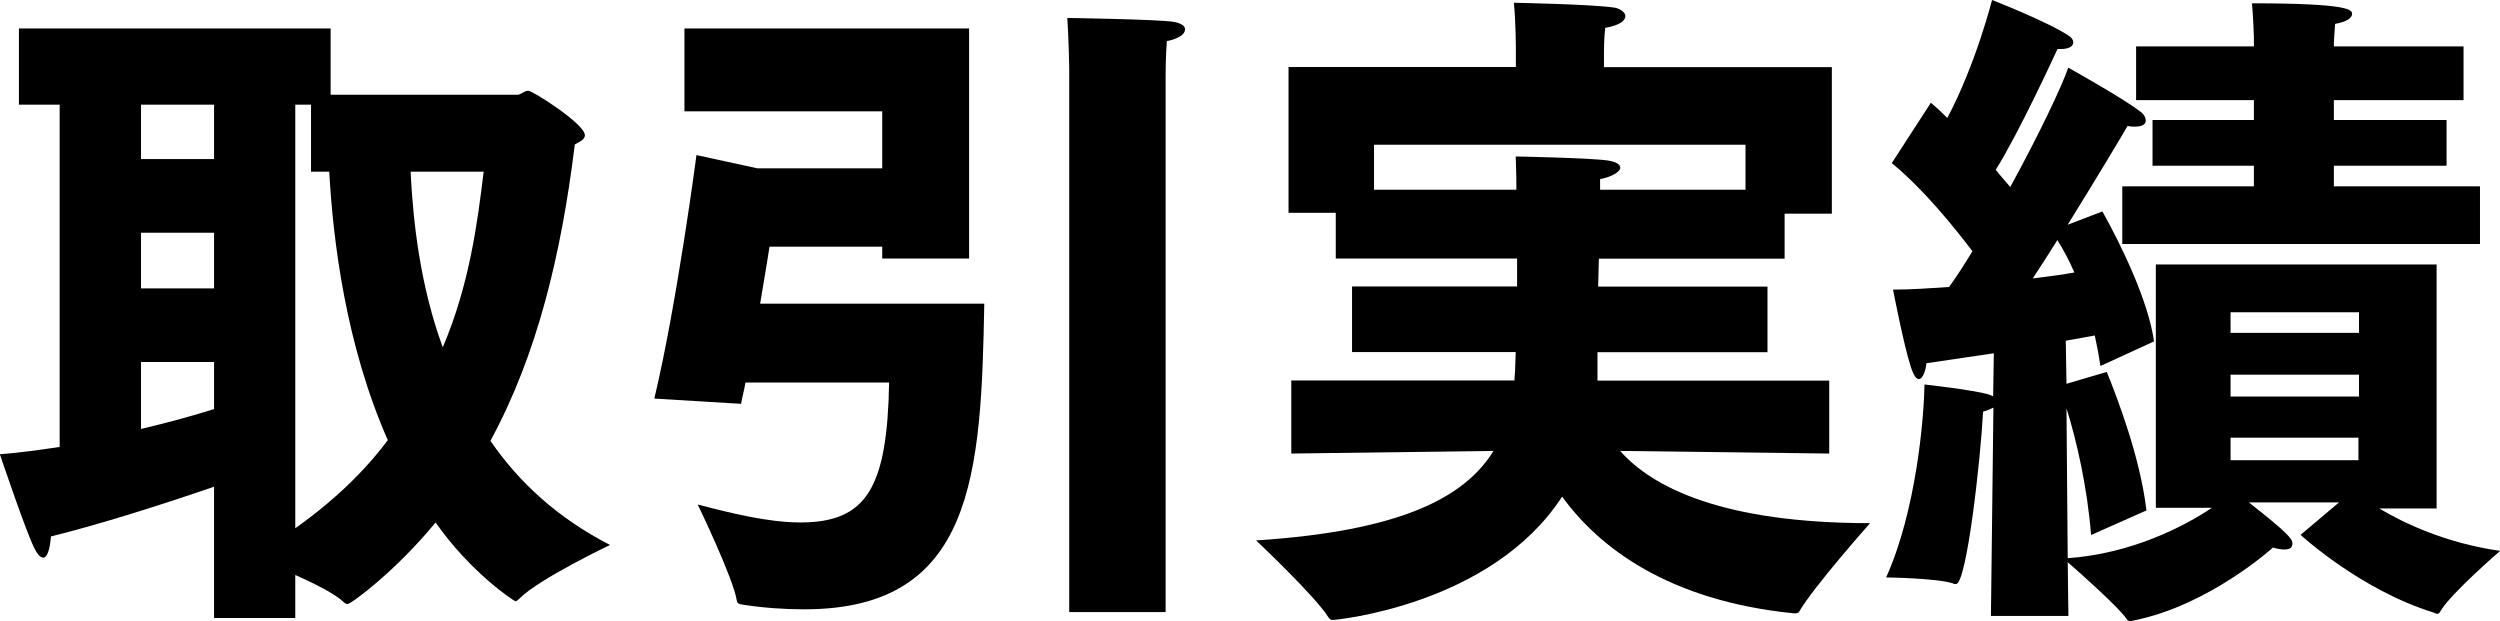
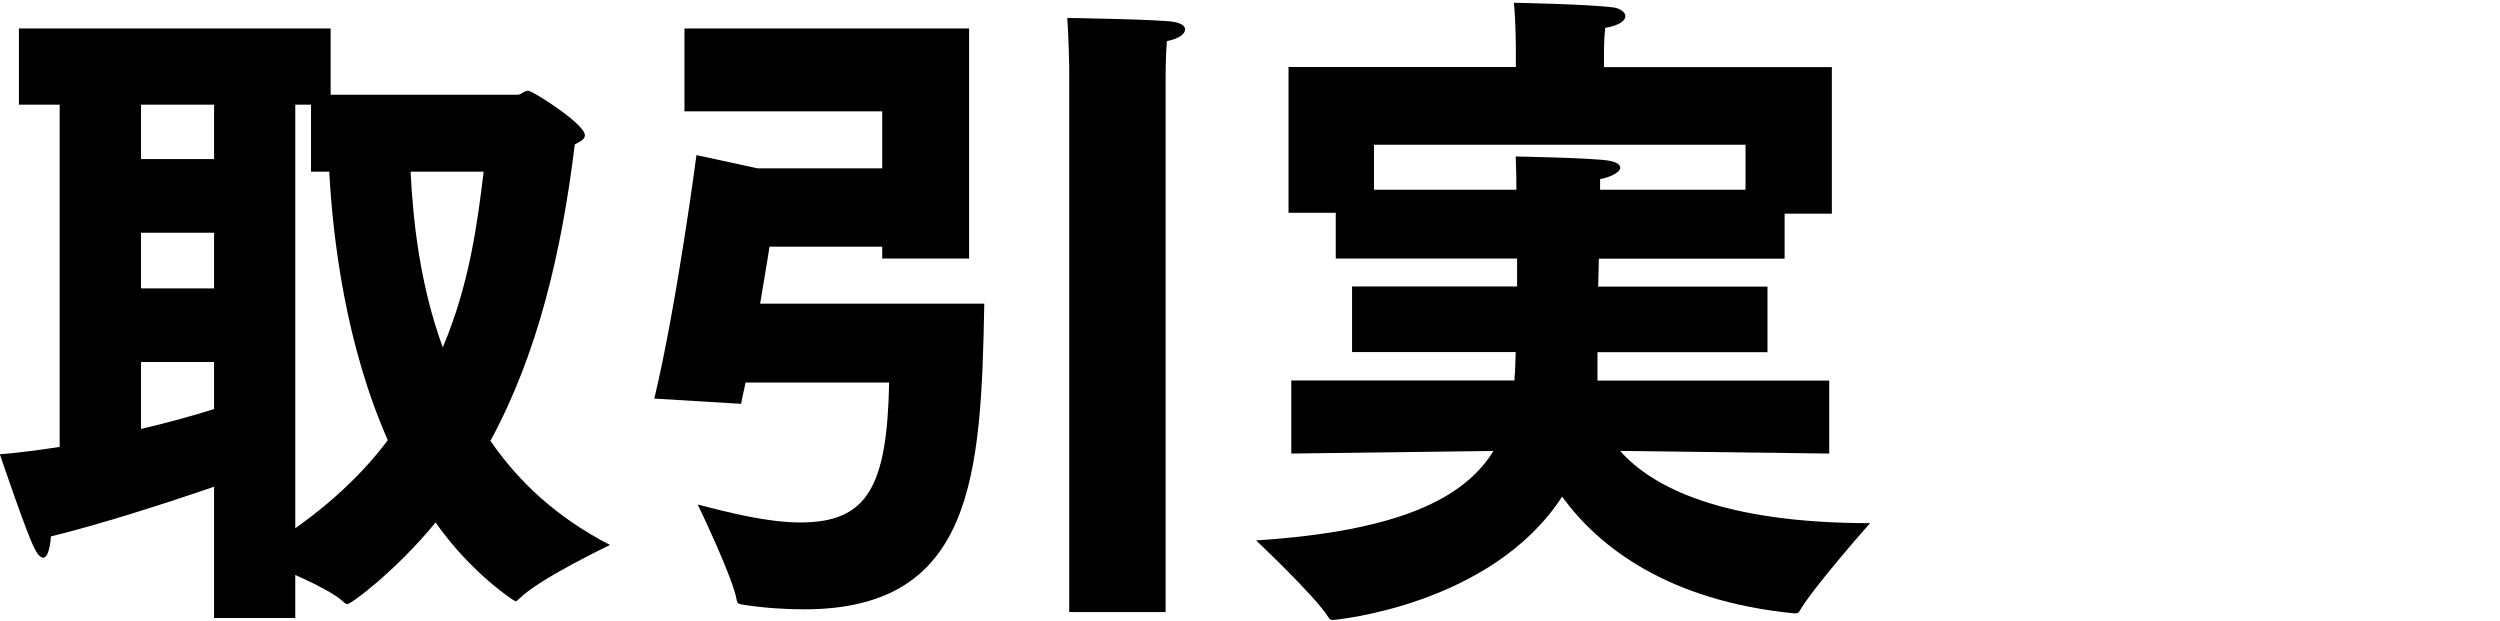
<svg xmlns="http://www.w3.org/2000/svg" id="_レイヤー_2" data-name="レイヤー 2" viewBox="0 0 181.02 44.98">
  <g id="_レイヤー_1-2" data-name="レイヤー 1">
    <g>
      <path d="M15.5,35.24c-3.46,1.2-8.43,2.78-11.81,3.6-.09,1.1-.32,1.54-.55,1.54s-.46-.29-.64-.67c-.55-1.01-2.51-6.82-2.51-6.82,1.28-.1,2.78-.29,4.33-.53V7.58H1.37V2.06h22.57v4.8h13.54c.23,0,.46-.29.77-.29s4.1,2.4,4.1,3.22c0,.34-.41.48-.73.67-.96,7.83-2.69,15.17-6.11,21.46,2.05,2.98,4.83,5.57,8.66,7.54,0,0-5.15,2.45-6.57,3.89-.14.14-.23.19-.27.19-.09,0-3.24-2.06-5.79-5.71-2.83,3.46-6.11,5.91-6.38,5.91-.09,0-.18-.05-.27-.14-.59-.58-2.1-1.34-3.51-1.97v3.12h-5.88v-9.5ZM15.5,11.52v-3.94h-5.29v3.94h5.29ZM15.5,20.88v-4.03h-5.29v4.03h5.29ZM10.21,31.06c2.05-.48,3.92-1.01,5.29-1.44v-3.41h-5.29v4.85ZM22.52,7.58h-1.14v30.67c2.78-1.97,5.02-4.13,6.7-6.38-3.05-6.91-3.97-14.5-4.24-19.44h-1.32v-4.85ZM29.73,12.43c.18,3.6.68,8.21,2.33,12.72,1.92-4.51,2.51-8.98,2.96-12.72h-5.29Z" />
      <path d="M47.38,28.85c1.64-6.86,3.05-17.62,3.05-17.62l4.42.96h9.03v-4.13h-14.32V2.06h20.61v16.66h-6.29v-.86h-8.16s-.27,1.73-.68,4.13h16.23c-.23,12.38-.73,22.13-13.04,22.13-1.41,0-2.92-.1-4.47-.34-.23-.05-.36-.05-.41-.29-.23-1.58-2.83-6.96-2.83-6.96,2.37.62,5.11,1.3,7.43,1.3,4.83,0,6.29-2.54,6.43-10.13h-10.4c-.09.53-.23,1.01-.32,1.54l-6.29-.38ZM77.42,4.85s-.04-2.16-.14-3.55c0,0,6.75.1,7.75.29.5.1.78.29.78.53,0,.34-.41.67-1.32.86-.09,1.1-.09,2.5-.09,2.5v38.84h-6.98V4.85Z" />
      <path d="M93.52,27.55h16.14c0-.29.05-.62.05-.91,0-.38.04-.77.04-1.15h-11.85v-4.75h11.95v-2.02h-13.13v-3.31h-3.42V4.85h16.46v-1.39s0-1.73-.14-3.26c0,0,5.43.1,7.2.34.46.05.87.34.87.62,0,.34-.41.67-1.46.86-.09.72-.09,1.78-.09,1.78v1.06h16.5v10.61h-3.42v3.26h-13.45l-.05,2.02h12.26v4.75h-12.31v2.06h16.78v5.28l-15.14-.19c2.33,2.64,7.43,5.23,18.1,5.23,0,0-4.1,4.61-5.15,6.43-.05.1-.23.1-.37.1-9.12-.91-14.13-4.8-16.78-8.45-5.11,7.87-16.41,8.93-16.6,8.93-.14,0-.23-.05-.32-.19-.91-1.49-5.24-5.57-5.24-5.57,10.4-.67,15.09-3.07,17.19-6.48l-14.64.19v-5.28ZM109.8,13.73c0-1.3-.05-2.21-.05-2.4,0,0,5.38.1,6.66.29.64.1.91.29.91.53,0,.29-.64.67-1.46.82v.77h10.53v-3.26h-26.9v3.26h10.3Z" />
-       <path d="M144.32,29.52c-.18.1-.41.19-.73.29-.18,3.5-1.19,12.48-1.96,12.48-.09,0-.14,0-.23-.05-1.14-.38-4.83-.43-4.83-.43,2.19-4.85,2.74-11.57,2.78-13.97,0,0,3.46.38,4.65.72.14.05.23.1.32.14l.05-3.12c-1.6.24-3.28.48-4.88.72-.05.53-.27,1.15-.55,1.15-.18,0-.37-.24-.59-.91-.5-1.54-1.28-5.57-1.28-5.57,1.28,0,2.69-.1,4.06-.19.59-.82,1.14-1.68,1.69-2.59-1.28-1.68-3.46-4.42-5.84-6.38l2.83-4.37c.41.34.82.72,1.19,1.1,2.05-3.84,3.24-8.54,3.24-8.54,0,0,3.97,1.54,5.56,2.59.18.1.32.29.32.48,0,.24-.23.48-.91.48h-.23c-.23.48-2.78,6.05-4.47,8.74.36.48.73.86,1.05,1.25,2.1-3.84,3.74-7.3,4.2-8.64,0,0,3.97,2.21,5.2,3.17.27.19.41.43.41.67s-.23.43-.77.43c-.14,0-.32,0-.55-.05-.18.34-2.1,3.55-4.33,7.15l2.51-.96c1.37,2.45,3.33,6.48,3.74,9.41l-3.88,1.78c-.09-.62-.23-1.39-.41-2.21-.55.1-1.28.24-2.1.38l.05,3.12,2.92-.86c.77,1.92,2.42,6.19,2.87,10.03l-4.01,1.78c-.27-3.46-1.05-6.86-1.78-9.17l.09,10.85c4.65-.34,8.43-2.3,10.44-3.65h-4.06v-17.62h20.33v17.67h-4.15c1.78,1.06,4.79,2.5,8.75,3.07,0,0-3.56,3.07-4.29,4.32-.09.14-.14.24-.27.24-.05,0-.14-.05-.27-.1-5.29-1.63-9.62-5.62-9.62-5.62l2.78-2.35h-6.52c2.87,2.26,3.15,2.64,3.15,2.98,0,.29-.18.43-.59.43-.23,0-.5-.05-.82-.14,0,0-4.6,4.18-10.08,5.28-.09,0-.18.05-.27.05s-.18-.05-.27-.19c-.46-.72-3.24-3.22-4.24-4.08l.05,3.89h-5.61l.18-15.07ZM150.2,19.73c-.37-.86-.78-1.63-1.23-2.35-.59.96-1.19,1.87-1.78,2.78,1.19-.14,2.23-.29,3.01-.43ZM153.67,13.49h9.53v-1.49h-7.34v-3.31h7.34v-1.44h-8.53v-3.89h8.53v-.67s-.05-1.54-.14-2.45c7.11,0,7.25.48,7.25.77s-.41.58-1.23.72c-.04.43-.09,1.39-.09,1.39v.24h9.39v3.89h-9.39v1.44h8.16v3.31h-8.16v1.49h10.58v4.18h-25.9v-4.18ZM170.81,24.1v-1.49h-9.3v1.49h9.3ZM170.81,28.71v-1.58h-9.3v1.58h9.3ZM170.77,33.32v-1.63h-9.26v1.63h9.26Z" />
    </g>
  </g>
</svg>